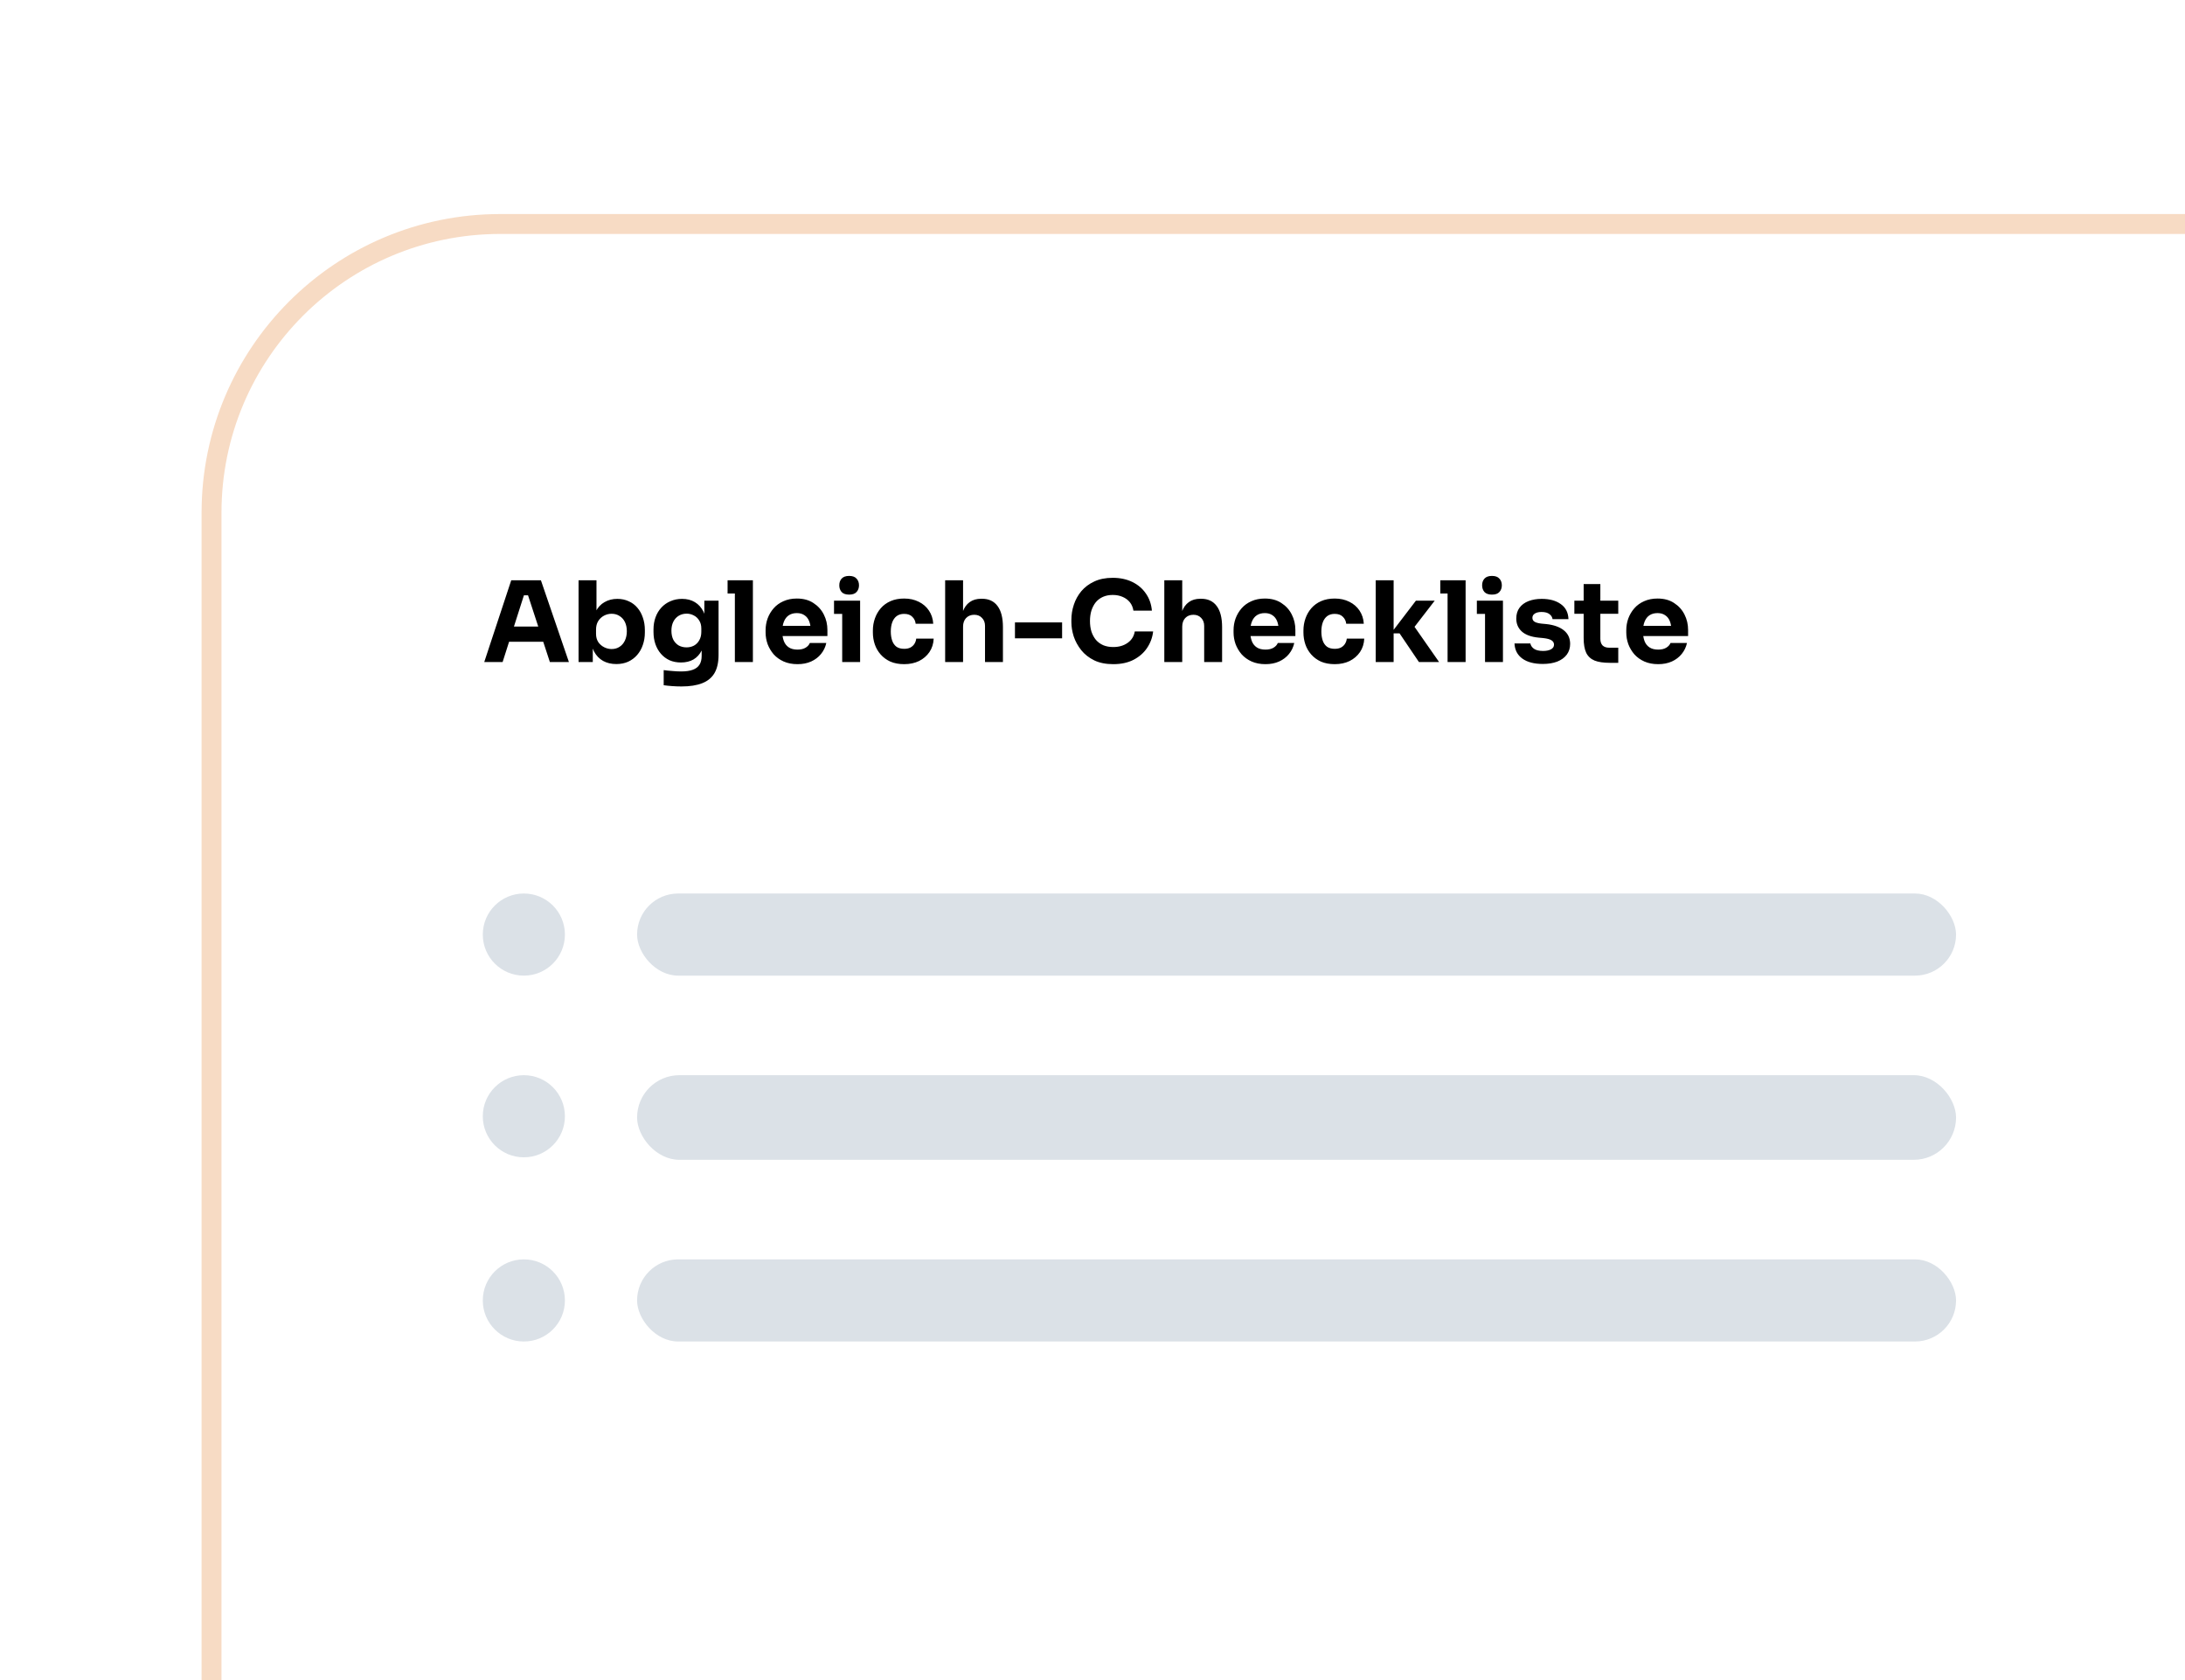
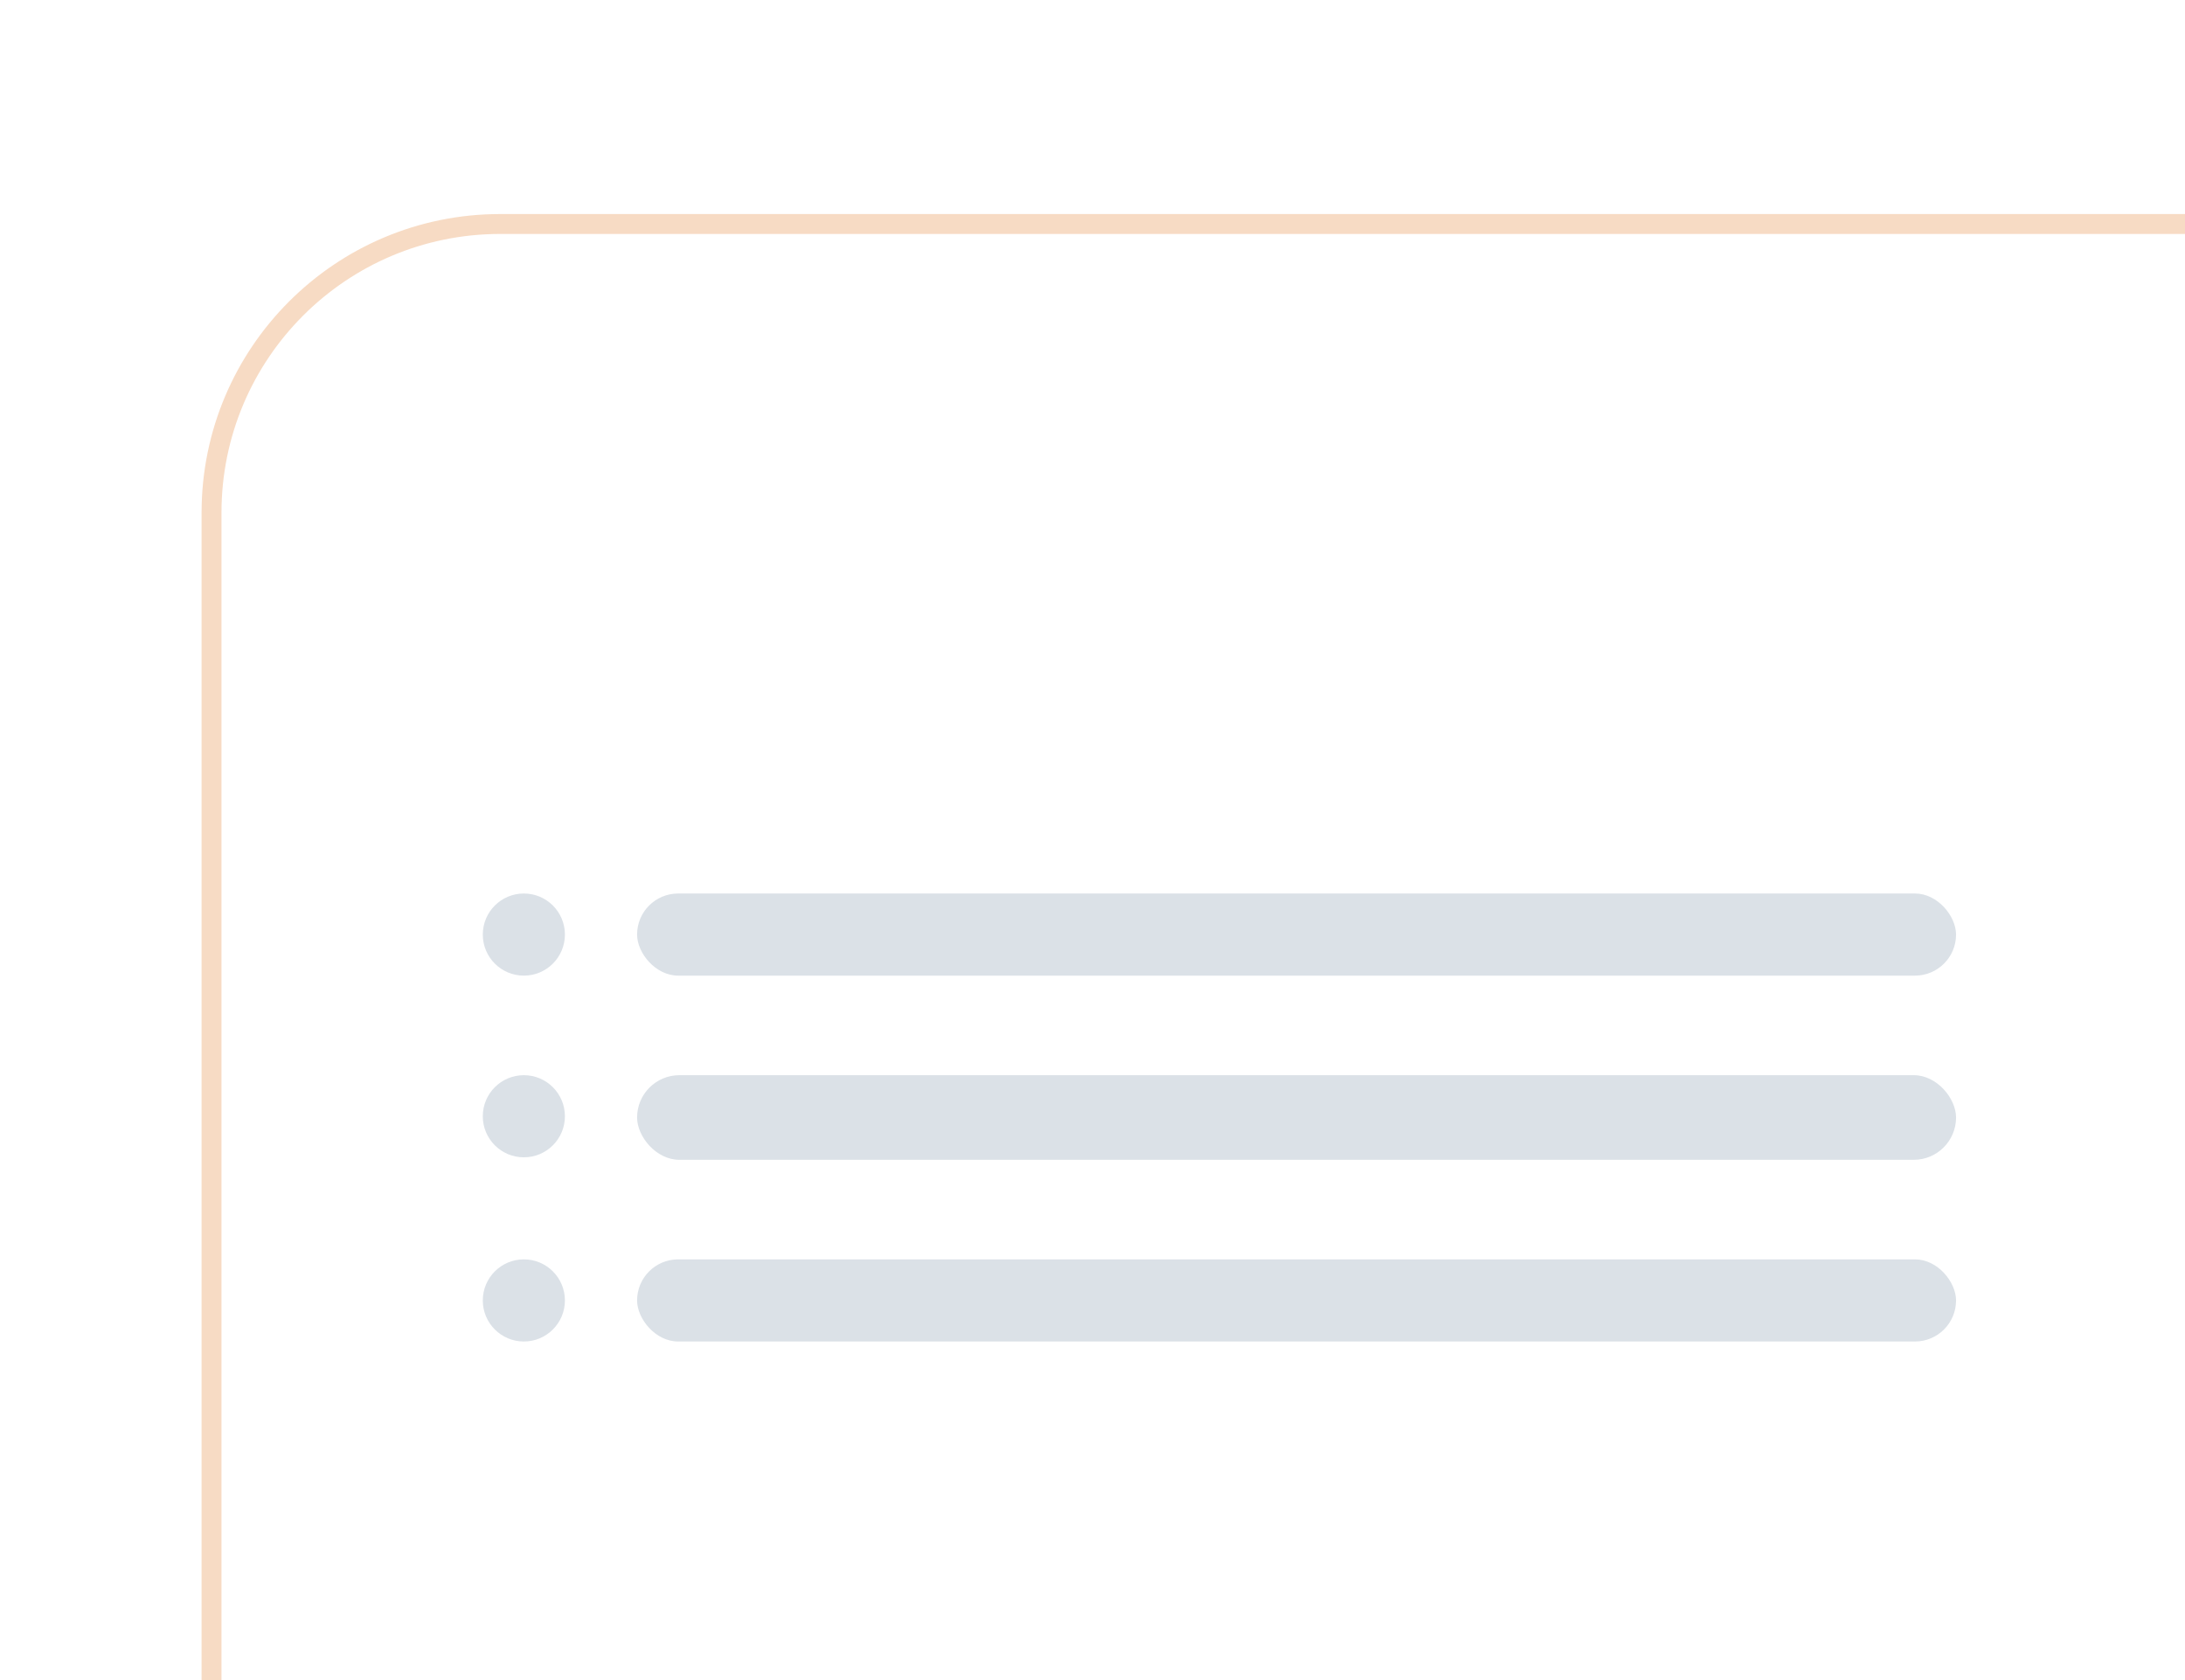
<svg xmlns="http://www.w3.org/2000/svg" width="878" height="675" viewBox="0 0 878 675" fill="none">
  <g clip-path="url(#clip0_350_7143)">
    <rect width="878" height="675" fill="white" />
    <rect x="85" y="90" width="958" height="732" rx="116" stroke="#F7DBC4" stroke-width="8" />
-     <path d="M194.585 266L205.43 233.15H217.355L228.605 266H220.955L211.865 238.235L214.205 239.18H208.4L210.83 238.235L201.965 266H194.585ZM202.82 257.855L205.07 251.735H217.94L220.235 257.855H202.82ZM247.65 266.81C245.64 266.81 243.87 266.39 242.34 265.55C240.81 264.68 239.61 263.435 238.74 261.815C237.87 260.195 237.405 258.215 237.345 255.875H238.2V266H232.485V233.15H239.685V249.845L237.975 252.005C238.065 249.515 238.53 247.43 239.37 245.75C240.24 244.04 241.425 242.765 242.925 241.925C244.425 241.055 246.135 240.62 248.055 240.62C249.735 240.62 251.25 240.935 252.6 241.565C253.98 242.165 255.15 243.035 256.11 244.175C257.07 245.285 257.805 246.605 258.315 248.135C258.855 249.665 259.125 251.33 259.125 253.13V254.12C259.125 255.92 258.855 257.585 258.315 259.115C257.805 260.645 257.04 261.995 256.02 263.165C255.03 264.305 253.83 265.205 252.42 265.865C251.01 266.495 249.42 266.81 247.65 266.81ZM245.76 260.78C246.99 260.78 248.055 260.48 248.955 259.88C249.885 259.28 250.605 258.44 251.115 257.36C251.625 256.25 251.88 255.005 251.88 253.625C251.88 252.215 251.625 250.985 251.115 249.935C250.605 248.885 249.885 248.075 248.955 247.505C248.055 246.905 246.99 246.605 245.76 246.605C244.68 246.605 243.66 246.86 242.7 247.37C241.74 247.88 240.96 248.615 240.36 249.575C239.79 250.505 239.505 251.645 239.505 252.995V254.66C239.505 255.95 239.805 257.06 240.405 257.99C241.035 258.89 241.83 259.58 242.79 260.06C243.75 260.54 244.74 260.78 245.76 260.78ZM273.846 275.81C272.646 275.81 271.416 275.765 270.156 275.675C268.896 275.585 267.741 275.465 266.691 275.315V269.24C267.741 269.39 268.896 269.51 270.156 269.6C271.446 269.72 272.616 269.78 273.666 269.78C275.616 269.78 277.191 269.555 278.391 269.105C279.621 268.655 280.521 267.965 281.091 267.035C281.661 266.135 281.946 264.965 281.946 263.525V258.62L283.251 255.74C283.191 257.93 282.756 259.805 281.946 261.365C281.166 262.925 280.071 264.125 278.661 264.965C277.251 265.775 275.571 266.18 273.621 266.18C271.941 266.18 270.411 265.88 269.031 265.28C267.681 264.65 266.526 263.78 265.566 262.67C264.606 261.56 263.871 260.27 263.361 258.8C262.851 257.3 262.596 255.68 262.596 253.94V252.905C262.596 251.165 262.866 249.545 263.406 248.045C263.946 246.545 264.726 245.24 265.746 244.13C266.766 243.02 267.981 242.165 269.391 241.565C270.801 240.935 272.361 240.62 274.071 240.62C276.051 240.62 277.761 241.055 279.201 241.925C280.671 242.795 281.826 244.07 282.666 245.75C283.506 247.43 283.956 249.455 284.016 251.825L283.026 252.095V241.34H288.741V263.075C288.741 266.105 288.201 268.55 287.121 270.41C286.041 272.27 284.391 273.635 282.171 274.505C279.981 275.375 277.206 275.81 273.846 275.81ZM275.871 260.105C276.981 260.105 277.986 259.865 278.886 259.385C279.786 258.875 280.491 258.155 281.001 257.225C281.541 256.295 281.811 255.17 281.811 253.85V252.545C281.811 251.255 281.526 250.175 280.956 249.305C280.416 248.405 279.696 247.73 278.796 247.28C277.896 246.8 276.936 246.56 275.916 246.56C274.716 246.56 273.651 246.845 272.721 247.415C271.791 247.985 271.071 248.78 270.561 249.8C270.051 250.82 269.796 252.02 269.796 253.4C269.796 254.81 270.051 256.025 270.561 257.045C271.101 258.035 271.821 258.8 272.721 259.34C273.651 259.85 274.701 260.105 275.871 260.105ZM295.29 266V233.15H302.535V266H295.29ZM292.365 238.46V233.15H302.535V238.46H292.365ZM320.465 266.855C318.365 266.855 316.505 266.495 314.885 265.775C313.295 265.055 311.96 264.095 310.88 262.895C309.83 261.665 309.02 260.3 308.45 258.8C307.91 257.27 307.64 255.71 307.64 254.12V253.22C307.64 251.57 307.91 249.995 308.45 248.495C309.02 246.965 309.83 245.6 310.88 244.4C311.93 243.2 313.235 242.255 314.795 241.565C316.385 240.845 318.185 240.485 320.195 240.485C322.835 240.485 325.055 241.085 326.855 242.285C328.685 243.455 330.08 245 331.04 246.92C332 248.81 332.48 250.88 332.48 253.13V255.56H310.655V251.465H328.115L325.775 253.355C325.775 251.885 325.565 250.625 325.145 249.575C324.725 248.525 324.095 247.73 323.255 247.19C322.445 246.62 321.425 246.335 320.195 246.335C318.935 246.335 317.87 246.62 317 247.19C316.13 247.76 315.47 248.6 315.02 249.71C314.57 250.79 314.345 252.125 314.345 253.715C314.345 255.185 314.555 256.475 314.975 257.585C315.395 258.665 316.055 259.505 316.955 260.105C317.855 260.705 319.025 261.005 320.465 261.005C321.785 261.005 322.865 260.75 323.705 260.24C324.545 259.73 325.115 259.1 325.415 258.35H332.03C331.67 260 330.965 261.47 329.915 262.76C328.865 264.05 327.545 265.055 325.955 265.775C324.365 266.495 322.535 266.855 320.465 266.855ZM338.421 266V241.34H345.621V266H338.421ZM335.136 246.65V241.34H345.621V246.65H335.136ZM341.211 238.91C339.861 238.91 338.856 238.565 338.196 237.875C337.566 237.155 337.251 236.255 337.251 235.175C337.251 234.065 337.566 233.165 338.196 232.475C338.856 231.755 339.861 231.395 341.211 231.395C342.561 231.395 343.551 231.755 344.181 232.475C344.841 233.165 345.171 234.065 345.171 235.175C345.171 236.255 344.841 237.155 344.181 237.875C343.551 238.565 342.561 238.91 341.211 238.91ZM363.35 266.855C361.22 266.855 359.36 266.51 357.77 265.82C356.21 265.1 354.905 264.14 353.855 262.94C352.805 261.74 352.025 260.39 351.515 258.89C351.005 257.36 350.75 255.785 350.75 254.165V253.31C350.75 251.63 351.02 250.025 351.56 248.495C352.1 246.935 352.895 245.555 353.945 244.355C354.995 243.155 356.3 242.21 357.86 241.52C359.45 240.83 361.265 240.485 363.305 240.485C365.525 240.485 367.49 240.92 369.2 241.79C370.91 242.63 372.275 243.815 373.295 245.345C374.315 246.875 374.885 248.63 375.005 250.61H367.94C367.82 249.5 367.37 248.57 366.59 247.82C365.84 247.04 364.745 246.65 363.305 246.65C362.105 246.65 361.1 246.95 360.29 247.55C359.51 248.15 358.925 248.975 358.535 250.025C358.145 251.075 357.95 252.32 357.95 253.76C357.95 255.08 358.13 256.28 358.49 257.36C358.85 258.41 359.42 259.235 360.2 259.835C361.01 260.405 362.06 260.69 363.35 260.69C364.31 260.69 365.12 260.525 365.78 260.195C366.47 259.835 367.01 259.355 367.4 258.755C367.82 258.125 368.075 257.405 368.165 256.595H375.185C375.095 258.635 374.525 260.435 373.475 261.995C372.425 263.525 371.03 264.725 369.29 265.595C367.55 266.435 365.57 266.855 363.35 266.855ZM379.79 266V233.15H386.99V252.095H385.91C385.91 249.605 386.225 247.505 386.855 245.795C387.485 244.085 388.415 242.795 389.645 241.925C390.875 241.025 392.42 240.575 394.28 240.575H394.595C397.325 240.575 399.41 241.55 400.85 243.5C402.29 245.42 403.01 248.24 403.01 251.96V266H395.81V251.51C395.81 250.16 395.405 249.08 394.595 248.27C393.815 247.43 392.78 247.01 391.49 247.01C390.14 247.01 389.045 247.445 388.205 248.315C387.395 249.185 386.99 250.34 386.99 251.78V266H379.79ZM407.84 256.46V250.07H426.785V256.46H407.84ZM447.345 266.855C444.375 266.855 441.825 266.345 439.695 265.325C437.565 264.275 435.825 262.91 434.475 261.23C433.125 259.52 432.12 257.69 431.46 255.74C430.83 253.76 430.515 251.84 430.515 249.98V248.99C430.515 246.95 430.845 244.94 431.505 242.96C432.165 240.95 433.17 239.135 434.52 237.515C435.9 235.895 437.625 234.605 439.695 233.645C441.795 232.655 444.27 232.16 447.12 232.16C450.09 232.16 452.715 232.715 454.995 233.825C457.275 234.935 459.09 236.48 460.44 238.46C461.82 240.41 462.63 242.705 462.87 245.345H455.445C455.235 244.025 454.755 242.9 454.005 241.97C453.255 241.04 452.28 240.32 451.08 239.81C449.91 239.3 448.59 239.045 447.12 239.045C445.65 239.045 444.345 239.3 443.205 239.81C442.065 240.32 441.105 241.04 440.325 241.97C439.575 242.9 438.99 244.01 438.57 245.3C438.18 246.56 437.985 247.97 437.985 249.53C437.985 251.06 438.18 252.47 438.57 253.76C438.99 255.02 439.59 256.13 440.37 257.09C441.18 258.02 442.17 258.74 443.34 259.25C444.51 259.73 445.845 259.97 447.345 259.97C449.625 259.97 451.545 259.415 453.105 258.305C454.695 257.195 455.655 255.665 455.985 253.715H463.365C463.095 256.115 462.285 258.32 460.935 260.33C459.615 262.31 457.8 263.9 455.49 265.1C453.21 266.27 450.495 266.855 447.345 266.855ZM467.856 266V233.15H475.056V252.095H473.976C473.976 249.605 474.291 247.505 474.921 245.795C475.551 244.085 476.481 242.795 477.711 241.925C478.941 241.025 480.486 240.575 482.346 240.575H482.661C485.391 240.575 487.476 241.55 488.916 243.5C490.356 245.42 491.076 248.24 491.076 251.96V266H483.876V251.51C483.876 250.16 483.471 249.08 482.661 248.27C481.881 247.43 480.846 247.01 479.556 247.01C478.206 247.01 477.111 247.445 476.271 248.315C475.461 249.185 475.056 250.34 475.056 251.78V266H467.856ZM508.507 266.855C506.407 266.855 504.547 266.495 502.927 265.775C501.337 265.055 500.002 264.095 498.922 262.895C497.872 261.665 497.062 260.3 496.492 258.8C495.952 257.27 495.682 255.71 495.682 254.12V253.22C495.682 251.57 495.952 249.995 496.492 248.495C497.062 246.965 497.872 245.6 498.922 244.4C499.972 243.2 501.277 242.255 502.837 241.565C504.427 240.845 506.227 240.485 508.237 240.485C510.877 240.485 513.097 241.085 514.897 242.285C516.727 243.455 518.122 245 519.082 246.92C520.042 248.81 520.522 250.88 520.522 253.13V255.56H498.697V251.465H516.157L513.817 253.355C513.817 251.885 513.607 250.625 513.187 249.575C512.767 248.525 512.137 247.73 511.297 247.19C510.487 246.62 509.467 246.335 508.237 246.335C506.977 246.335 505.912 246.62 505.042 247.19C504.172 247.76 503.512 248.6 503.062 249.71C502.612 250.79 502.387 252.125 502.387 253.715C502.387 255.185 502.597 256.475 503.017 257.585C503.437 258.665 504.097 259.505 504.997 260.105C505.897 260.705 507.067 261.005 508.507 261.005C509.827 261.005 510.907 260.75 511.747 260.24C512.587 259.73 513.157 259.1 513.457 258.35H520.072C519.712 260 519.007 261.47 517.957 262.76C516.907 264.05 515.587 265.055 513.997 265.775C512.407 266.495 510.577 266.855 508.507 266.855ZM536.363 266.855C534.233 266.855 532.373 266.51 530.783 265.82C529.223 265.1 527.918 264.14 526.868 262.94C525.818 261.74 525.038 260.39 524.528 258.89C524.018 257.36 523.763 255.785 523.763 254.165V253.31C523.763 251.63 524.033 250.025 524.573 248.495C525.113 246.935 525.908 245.555 526.958 244.355C528.008 243.155 529.313 242.21 530.873 241.52C532.463 240.83 534.278 240.485 536.318 240.485C538.538 240.485 540.503 240.92 542.213 241.79C543.923 242.63 545.288 243.815 546.308 245.345C547.328 246.875 547.898 248.63 548.018 250.61H540.953C540.833 249.5 540.383 248.57 539.603 247.82C538.853 247.04 537.758 246.65 536.318 246.65C535.118 246.65 534.113 246.95 533.303 247.55C532.523 248.15 531.938 248.975 531.548 250.025C531.158 251.075 530.963 252.32 530.963 253.76C530.963 255.08 531.143 256.28 531.503 257.36C531.863 258.41 532.433 259.235 533.213 259.835C534.023 260.405 535.073 260.69 536.363 260.69C537.323 260.69 538.133 260.525 538.793 260.195C539.483 259.835 540.023 259.355 540.413 258.755C540.833 258.125 541.088 257.405 541.178 256.595H548.198C548.108 258.635 547.538 260.435 546.488 261.995C545.438 263.525 544.043 264.725 542.303 265.595C540.563 266.435 538.583 266.855 536.363 266.855ZM570.173 266L562.388 254.48H558.923L568.958 241.34H576.518L567.068 253.58L567.158 250.07L578.273 266H570.173ZM552.803 266V233.15H560.003V266H552.803ZM581.682 266V233.15H588.927V266H581.682ZM578.757 238.46V233.15H588.927V238.46H578.757ZM596.731 266V241.34H603.931V266H596.731ZM593.446 246.65V241.34H603.931V246.65H593.446ZM599.521 238.91C598.171 238.91 597.166 238.565 596.506 237.875C595.876 237.155 595.561 236.255 595.561 235.175C595.561 234.065 595.876 233.165 596.506 232.475C597.166 231.755 598.171 231.395 599.521 231.395C600.871 231.395 601.861 231.755 602.491 232.475C603.151 233.165 603.481 234.065 603.481 235.175C603.481 236.255 603.151 237.155 602.491 237.875C601.861 238.565 600.871 238.91 599.521 238.91ZM619.951 266.765C616.441 266.765 613.696 266.045 611.716 264.605C609.736 263.165 608.686 261.14 608.566 258.53H614.956C615.076 259.31 615.541 260.015 616.351 260.645C617.191 261.245 618.436 261.545 620.086 261.545C621.346 261.545 622.381 261.335 623.191 260.915C624.031 260.465 624.451 259.835 624.451 259.025C624.451 258.305 624.136 257.735 623.506 257.315C622.876 256.865 621.751 256.55 620.131 256.37L618.196 256.19C615.226 255.89 612.991 255.065 611.491 253.715C610.021 252.365 609.286 250.64 609.286 248.54C609.286 246.8 609.721 245.345 610.591 244.175C611.461 243.005 612.661 242.12 614.191 241.52C615.751 240.92 617.521 240.62 619.501 240.62C622.681 240.62 625.246 241.325 627.196 242.735C629.146 244.115 630.166 246.125 630.256 248.765H623.866C623.746 247.955 623.326 247.28 622.606 246.74C621.886 246.17 620.821 245.885 619.411 245.885C618.301 245.885 617.416 246.095 616.756 246.515C616.096 246.935 615.766 247.505 615.766 248.225C615.766 248.915 616.051 249.44 616.621 249.8C617.191 250.16 618.121 250.415 619.411 250.565L621.346 250.745C624.376 251.075 626.731 251.915 628.411 253.265C630.091 254.615 630.931 256.43 630.931 258.71C630.931 260.36 630.481 261.8 629.581 263.03C628.681 264.23 627.406 265.16 625.756 265.82C624.106 266.45 622.171 266.765 619.951 266.765ZM646.801 266.315C644.311 266.315 642.301 266.015 640.771 265.415C639.241 264.785 638.116 263.75 637.396 262.31C636.706 260.84 636.361 258.86 636.361 256.37V234.68H643.066V256.64C643.066 257.81 643.366 258.71 643.966 259.34C644.596 259.94 645.481 260.24 646.621 260.24H650.266V266.315H646.801ZM632.626 246.605V241.34H650.266V246.605H632.626ZM666.314 266.855C664.214 266.855 662.354 266.495 660.734 265.775C659.144 265.055 657.809 264.095 656.729 262.895C655.679 261.665 654.869 260.3 654.299 258.8C653.759 257.27 653.489 255.71 653.489 254.12V253.22C653.489 251.57 653.759 249.995 654.299 248.495C654.869 246.965 655.679 245.6 656.729 244.4C657.779 243.2 659.084 242.255 660.644 241.565C662.234 240.845 664.034 240.485 666.044 240.485C668.684 240.485 670.904 241.085 672.704 242.285C674.534 243.455 675.929 245 676.889 246.92C677.849 248.81 678.329 250.88 678.329 253.13V255.56H656.504V251.465H673.964L671.624 253.355C671.624 251.885 671.414 250.625 670.994 249.575C670.574 248.525 669.944 247.73 669.104 247.19C668.294 246.62 667.274 246.335 666.044 246.335C664.784 246.335 663.719 246.62 662.849 247.19C661.979 247.76 661.319 248.6 660.869 249.71C660.419 250.79 660.194 252.125 660.194 253.715C660.194 255.185 660.404 256.475 660.824 257.585C661.244 258.665 661.904 259.505 662.804 260.105C663.704 260.705 664.874 261.005 666.314 261.005C667.634 261.005 668.714 260.75 669.554 260.24C670.394 259.73 670.964 259.1 671.264 258.35H677.879C677.519 260 676.814 261.47 675.764 262.76C674.714 264.05 673.394 265.055 671.804 265.775C670.214 266.495 668.384 266.855 666.314 266.855Z" fill="black" />
    <g filter="url(#filter0_d_350_7143)">
      <rect x="256" y="355" width="530" height="33" rx="16.5" fill="#DBE1E7" />
    </g>
    <g filter="url(#filter1_d_350_7143)">
      <rect x="256" y="428" width="530" height="34" rx="17" fill="#DBE1E7" />
    </g>
    <g filter="url(#filter2_d_350_7143)">
      <rect x="256" y="502" width="530" height="33" rx="16.5" fill="#DBE1E7" />
    </g>
    <g filter="url(#filter3_d_350_7143)">
      <circle cx="210.5" cy="371.5" r="16.5" fill="#DBE1E7" />
    </g>
    <g filter="url(#filter4_d_350_7143)">
      <circle cx="210.5" cy="444.5" r="16.5" fill="#DBE1E7" />
    </g>
    <g filter="url(#filter5_d_350_7143)">
      <circle cx="210.5" cy="518.5" r="16.5" fill="#DBE1E7" />
    </g>
  </g>
  <defs>
    <filter id="filter0_d_350_7143" x="220" y="323" width="602" height="105" filterUnits="userSpaceOnUse" color-interpolation-filters="sRGB">
      <feFlood flood-opacity="0" result="BackgroundImageFix" />
      <feColorMatrix in="SourceAlpha" type="matrix" values="0 0 0 0 0 0 0 0 0 0 0 0 0 0 0 0 0 0 127 0" result="hardAlpha" />
      <feOffset dy="4" />
      <feGaussianBlur stdDeviation="18" />
      <feComposite in2="hardAlpha" operator="out" />
      <feColorMatrix type="matrix" values="0 0 0 0 0 0 0 0 0 0 0 0 0 0 0 0 0 0 0.05 0" />
      <feBlend mode="normal" in2="BackgroundImageFix" result="effect1_dropShadow_350_7143" />
      <feBlend mode="normal" in="SourceGraphic" in2="effect1_dropShadow_350_7143" result="shape" />
    </filter>
    <filter id="filter1_d_350_7143" x="220" y="396" width="602" height="106" filterUnits="userSpaceOnUse" color-interpolation-filters="sRGB">
      <feFlood flood-opacity="0" result="BackgroundImageFix" />
      <feColorMatrix in="SourceAlpha" type="matrix" values="0 0 0 0 0 0 0 0 0 0 0 0 0 0 0 0 0 0 127 0" result="hardAlpha" />
      <feOffset dy="4" />
      <feGaussianBlur stdDeviation="18" />
      <feComposite in2="hardAlpha" operator="out" />
      <feColorMatrix type="matrix" values="0 0 0 0 0 0 0 0 0 0 0 0 0 0 0 0 0 0 0.05 0" />
      <feBlend mode="normal" in2="BackgroundImageFix" result="effect1_dropShadow_350_7143" />
      <feBlend mode="normal" in="SourceGraphic" in2="effect1_dropShadow_350_7143" result="shape" />
    </filter>
    <filter id="filter2_d_350_7143" x="220" y="470" width="602" height="105" filterUnits="userSpaceOnUse" color-interpolation-filters="sRGB">
      <feFlood flood-opacity="0" result="BackgroundImageFix" />
      <feColorMatrix in="SourceAlpha" type="matrix" values="0 0 0 0 0 0 0 0 0 0 0 0 0 0 0 0 0 0 127 0" result="hardAlpha" />
      <feOffset dy="4" />
      <feGaussianBlur stdDeviation="18" />
      <feComposite in2="hardAlpha" operator="out" />
      <feColorMatrix type="matrix" values="0 0 0 0 0 0 0 0 0 0 0 0 0 0 0 0 0 0 0.05 0" />
      <feBlend mode="normal" in2="BackgroundImageFix" result="effect1_dropShadow_350_7143" />
      <feBlend mode="normal" in="SourceGraphic" in2="effect1_dropShadow_350_7143" result="shape" />
    </filter>
    <filter id="filter3_d_350_7143" x="158" y="323" width="105" height="105" filterUnits="userSpaceOnUse" color-interpolation-filters="sRGB">
      <feFlood flood-opacity="0" result="BackgroundImageFix" />
      <feColorMatrix in="SourceAlpha" type="matrix" values="0 0 0 0 0 0 0 0 0 0 0 0 0 0 0 0 0 0 127 0" result="hardAlpha" />
      <feOffset dy="4" />
      <feGaussianBlur stdDeviation="18" />
      <feComposite in2="hardAlpha" operator="out" />
      <feColorMatrix type="matrix" values="0 0 0 0 0 0 0 0 0 0 0 0 0 0 0 0 0 0 0.05 0" />
      <feBlend mode="normal" in2="BackgroundImageFix" result="effect1_dropShadow_350_7143" />
      <feBlend mode="normal" in="SourceGraphic" in2="effect1_dropShadow_350_7143" result="shape" />
    </filter>
    <filter id="filter4_d_350_7143" x="158" y="396" width="105" height="105" filterUnits="userSpaceOnUse" color-interpolation-filters="sRGB">
      <feFlood flood-opacity="0" result="BackgroundImageFix" />
      <feColorMatrix in="SourceAlpha" type="matrix" values="0 0 0 0 0 0 0 0 0 0 0 0 0 0 0 0 0 0 127 0" result="hardAlpha" />
      <feOffset dy="4" />
      <feGaussianBlur stdDeviation="18" />
      <feComposite in2="hardAlpha" operator="out" />
      <feColorMatrix type="matrix" values="0 0 0 0 0 0 0 0 0 0 0 0 0 0 0 0 0 0 0.05 0" />
      <feBlend mode="normal" in2="BackgroundImageFix" result="effect1_dropShadow_350_7143" />
      <feBlend mode="normal" in="SourceGraphic" in2="effect1_dropShadow_350_7143" result="shape" />
    </filter>
    <filter id="filter5_d_350_7143" x="158" y="470" width="105" height="105" filterUnits="userSpaceOnUse" color-interpolation-filters="sRGB">
      <feFlood flood-opacity="0" result="BackgroundImageFix" />
      <feColorMatrix in="SourceAlpha" type="matrix" values="0 0 0 0 0 0 0 0 0 0 0 0 0 0 0 0 0 0 127 0" result="hardAlpha" />
      <feOffset dy="4" />
      <feGaussianBlur stdDeviation="18" />
      <feComposite in2="hardAlpha" operator="out" />
      <feColorMatrix type="matrix" values="0 0 0 0 0 0 0 0 0 0 0 0 0 0 0 0 0 0 0.05 0" />
      <feBlend mode="normal" in2="BackgroundImageFix" result="effect1_dropShadow_350_7143" />
      <feBlend mode="normal" in="SourceGraphic" in2="effect1_dropShadow_350_7143" result="shape" />
    </filter>
    <clipPath id="clip0_350_7143">
      <rect width="878" height="675" fill="white" />
    </clipPath>
  </defs>
</svg>